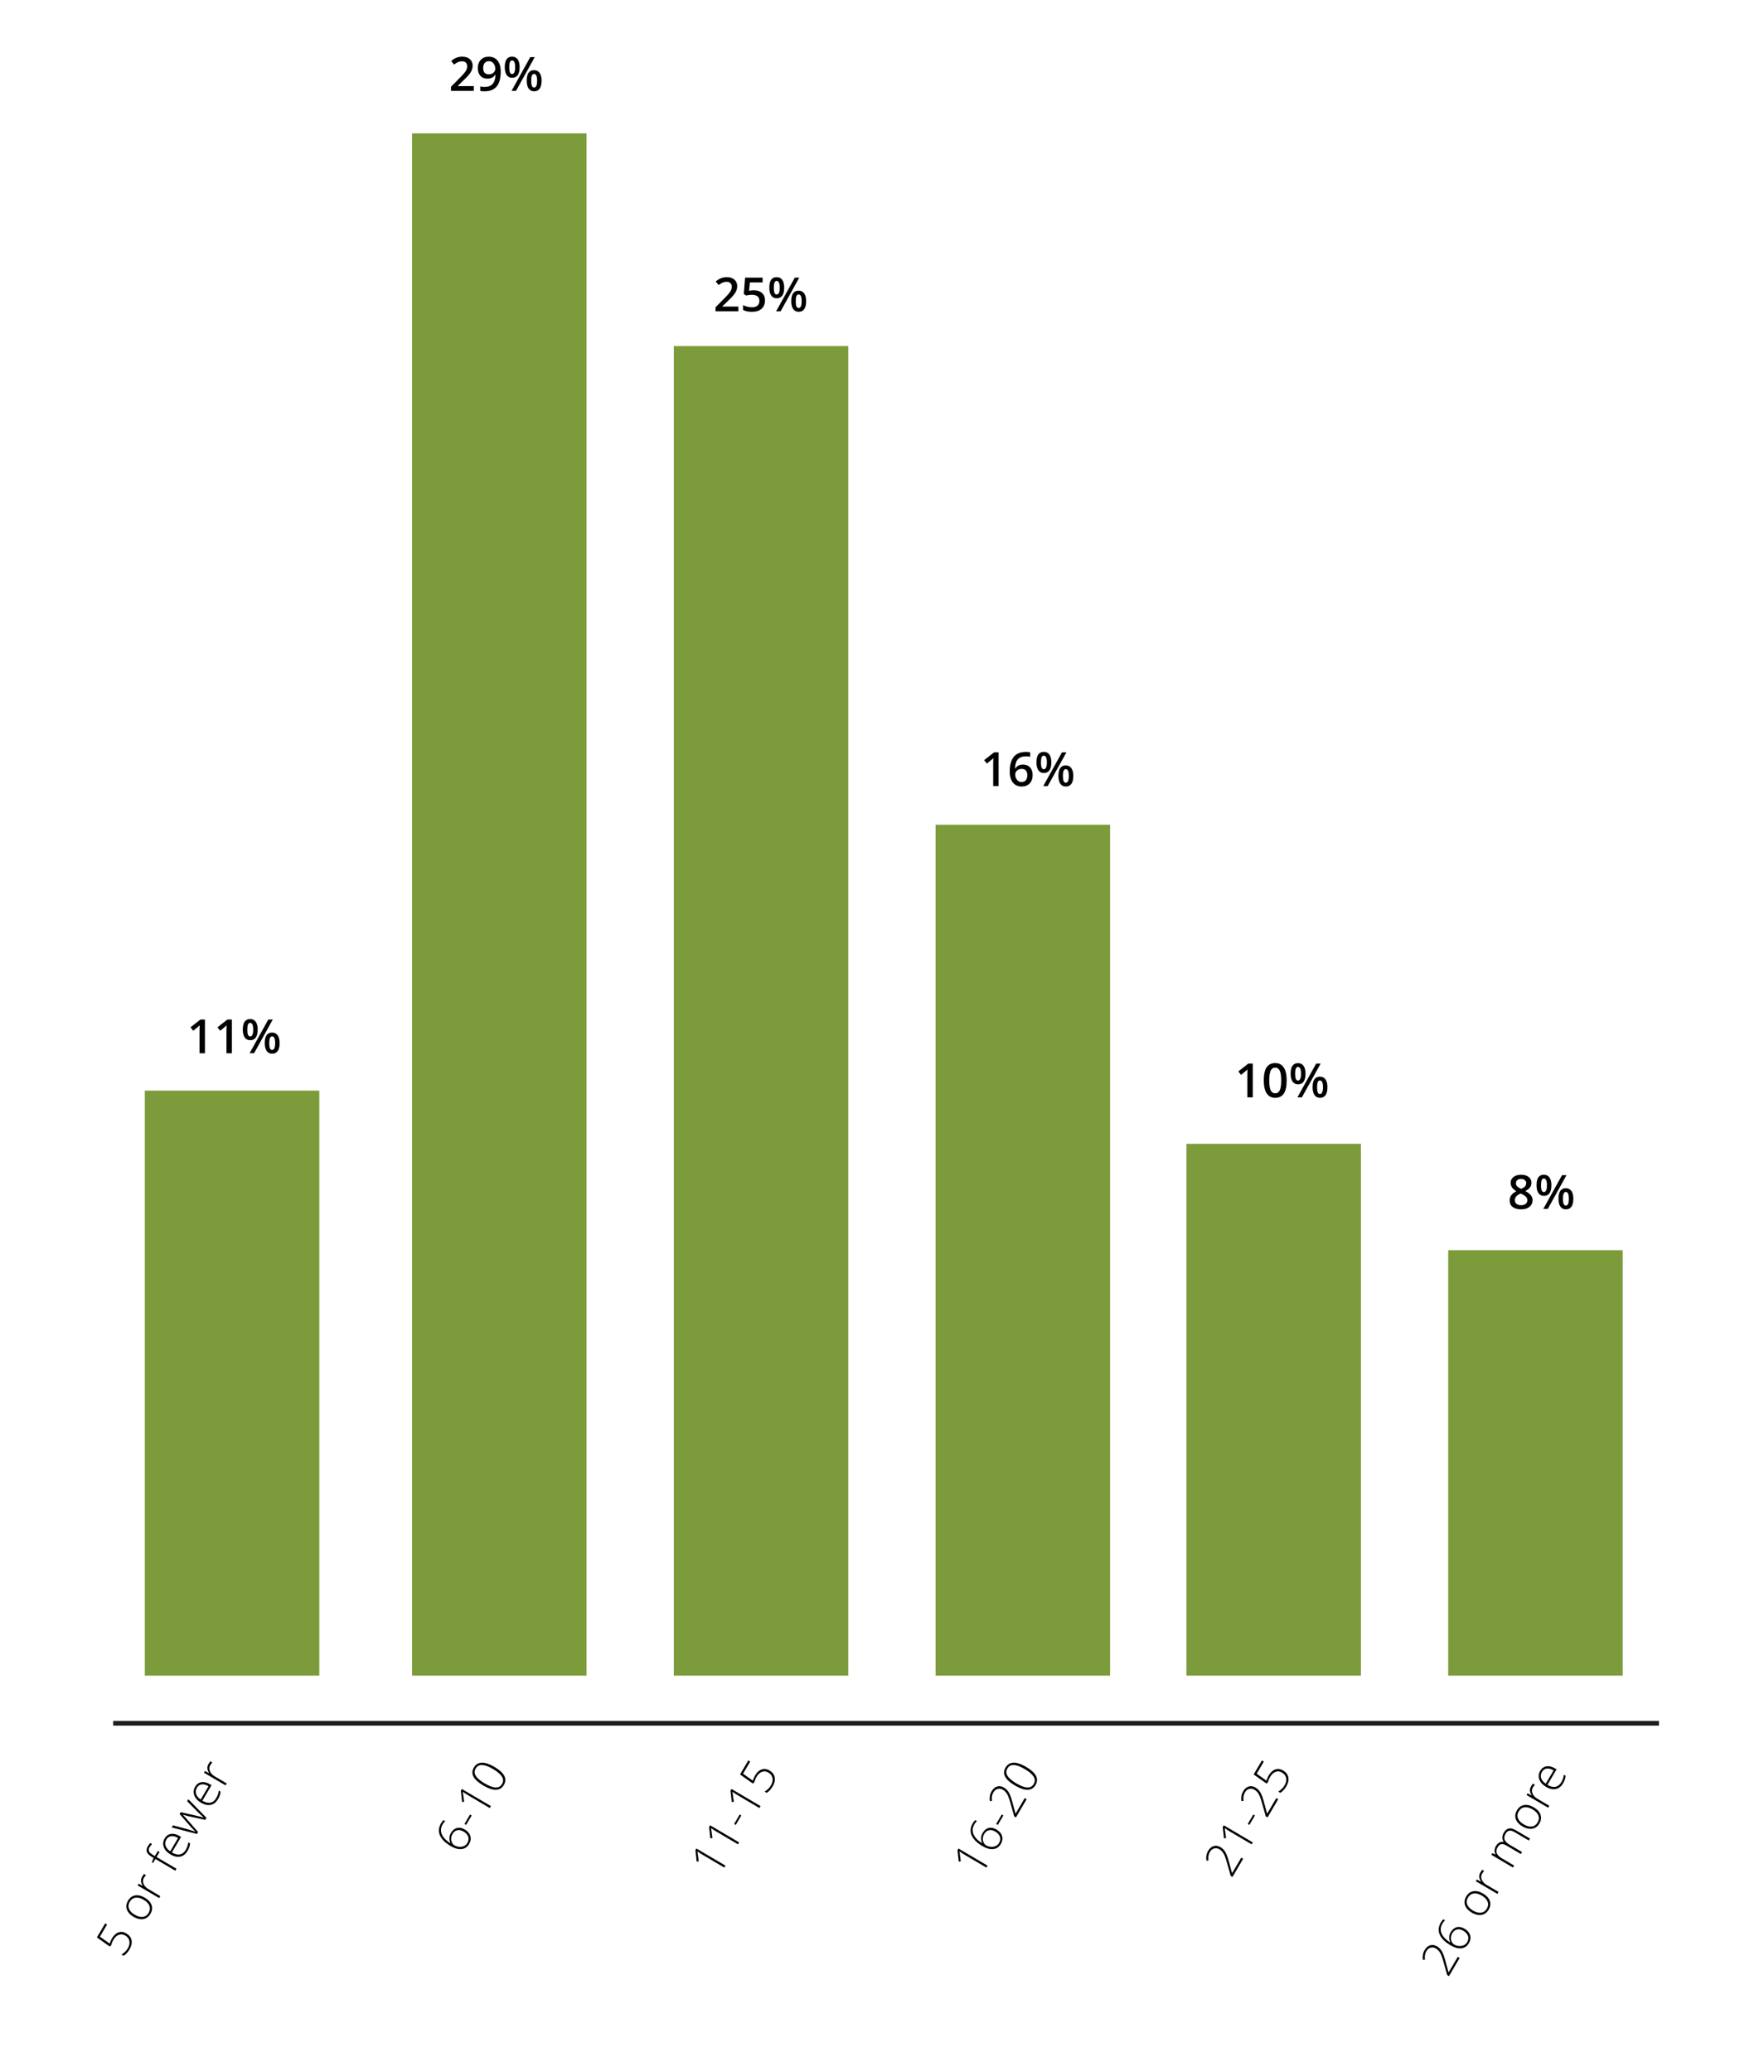
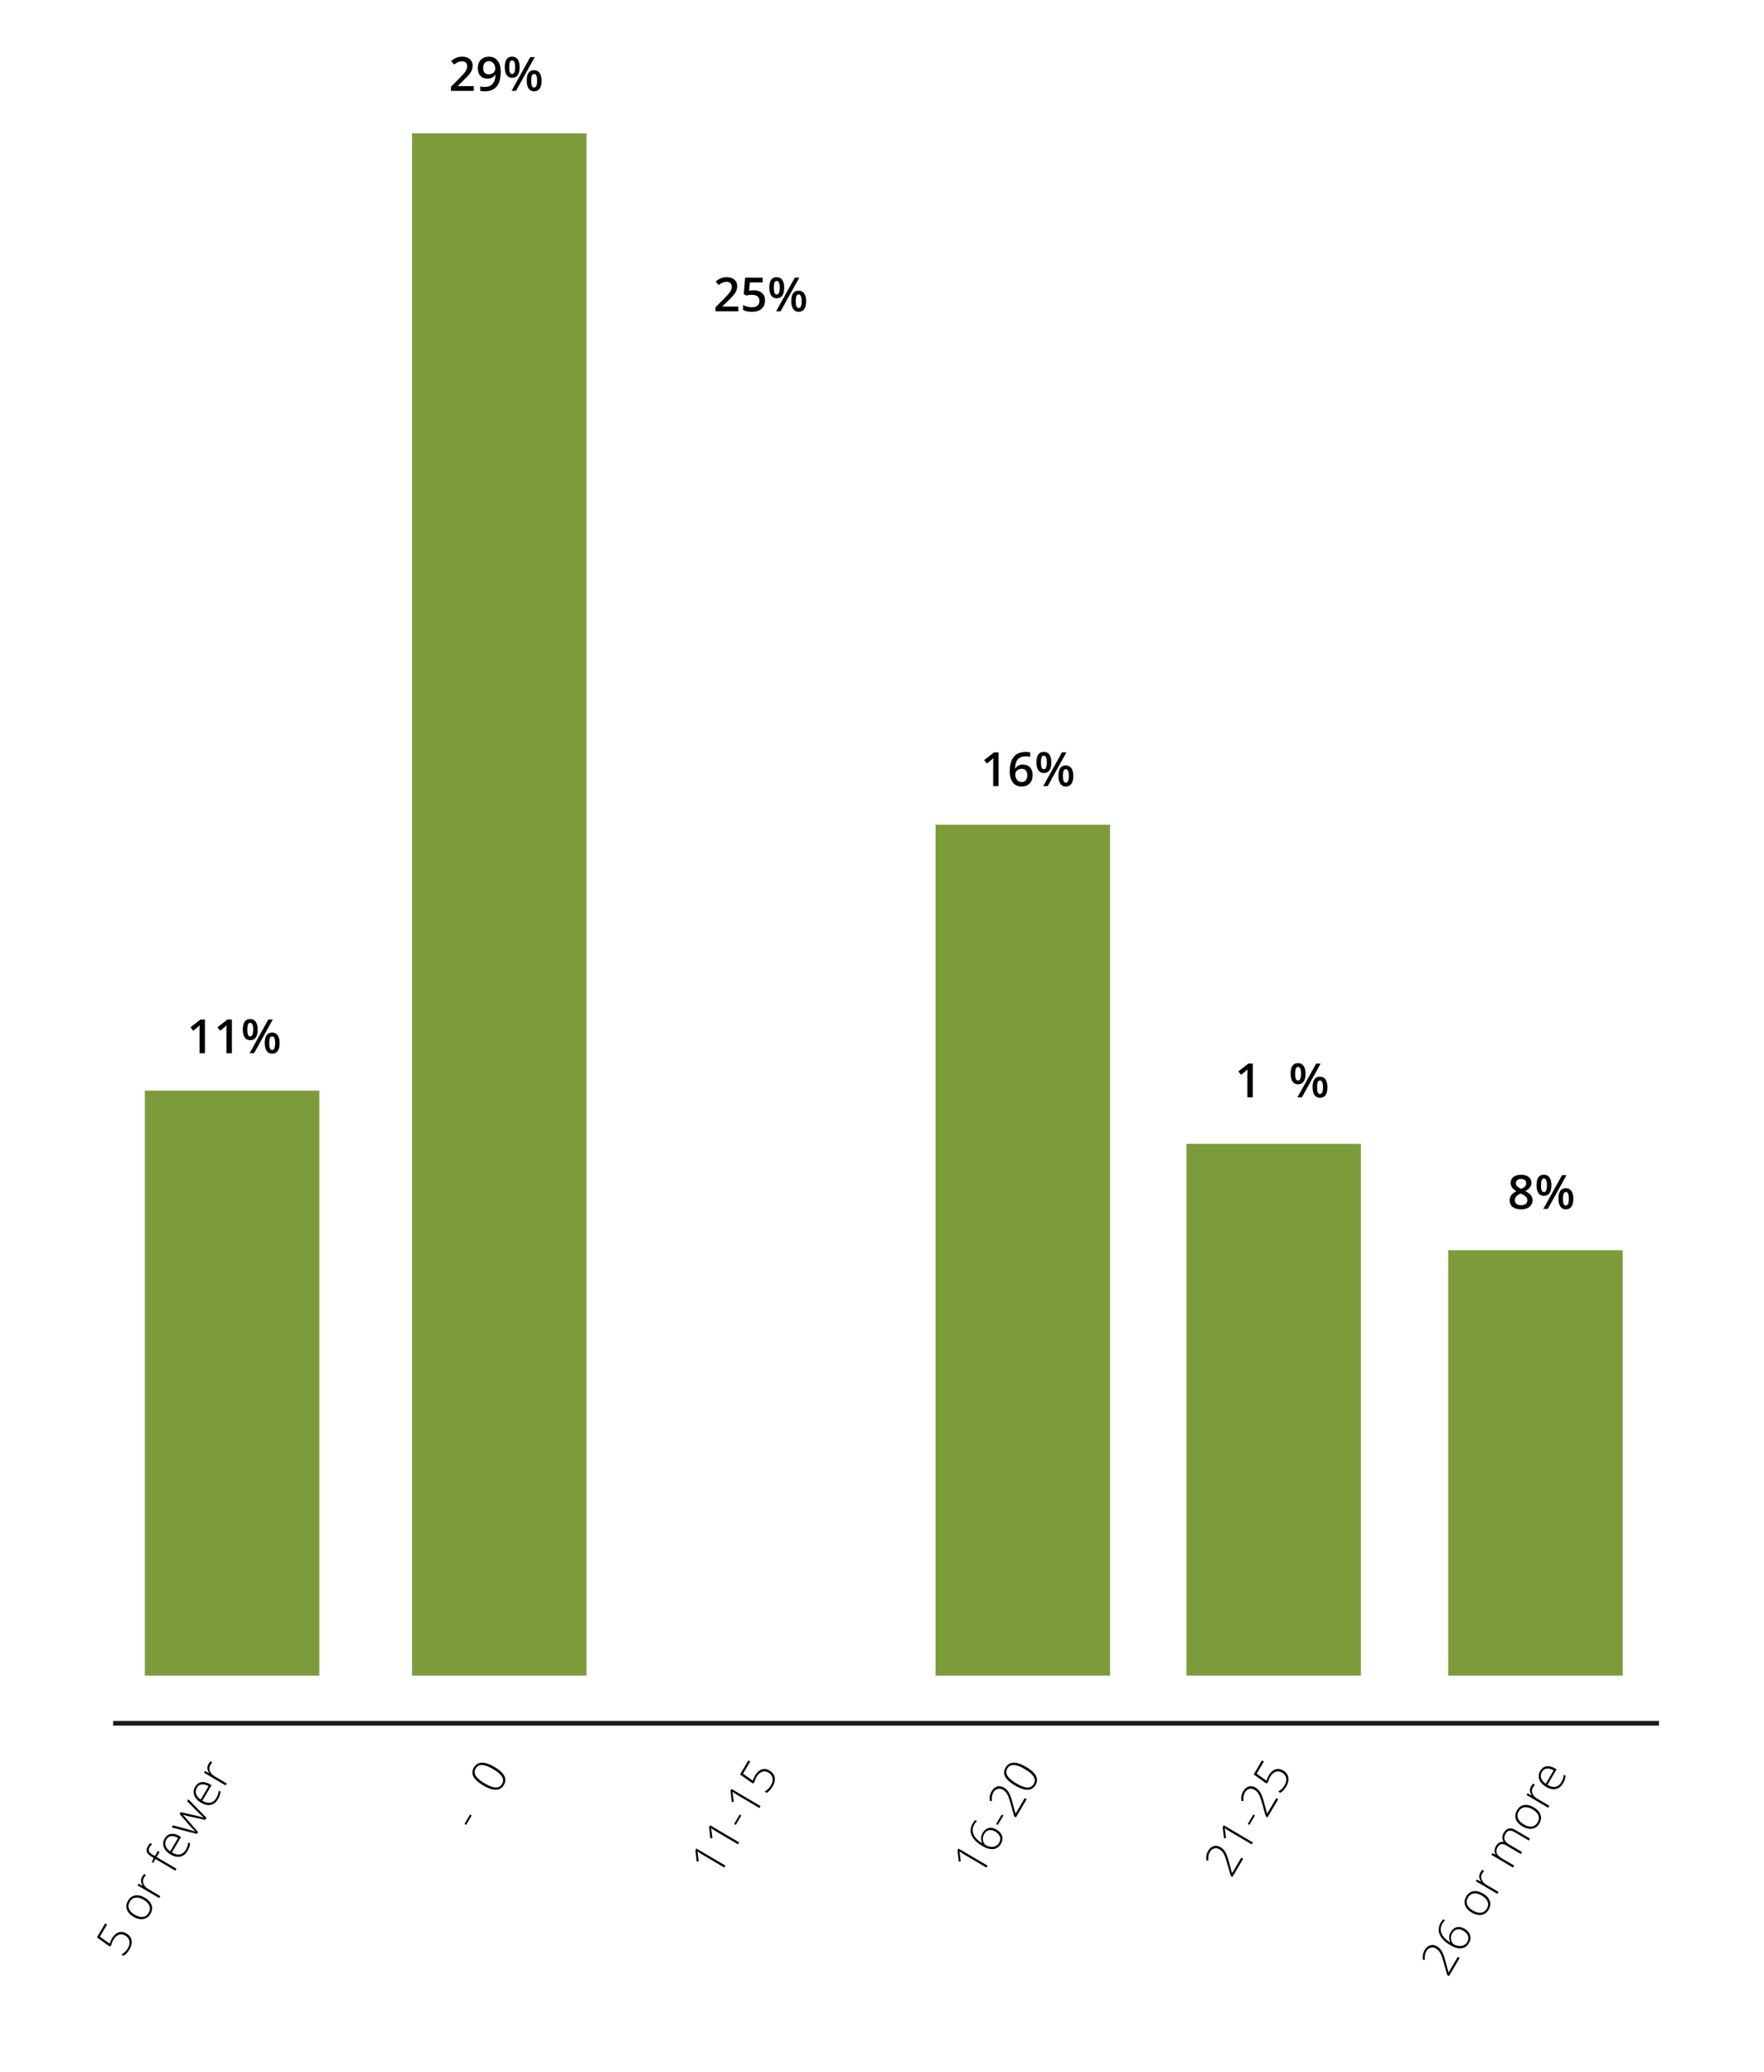
<svg xmlns="http://www.w3.org/2000/svg" viewBox="0 0 224.138 263.218">
  <g id="Layer_3">
-     <rect width="224.138" height="263.218" style="fill:#fff; stroke-width:0px;" />
-   </g>
+     </g>
  <g id="Layer_2">
    <rect x="-7.672" y="164.628" width="74.32" height="22.173" transform="translate(-146.227 205.203) rotate(-90)" style="fill:#7c9c3b; stroke-width:0px;" />
    <rect x="-34.526" y="103.82" width="195.936" height="22.173" transform="translate(-51.464 178.348) rotate(-90)" style="fill:#7c9c3b; stroke-width:0px;" />
-     <rect x="12.247" y="117.332" width="168.91" height="22.173" transform="translate(-31.717 225.121) rotate(-90)" style="fill:#7c9c3b; stroke-width:0px;" />
    <rect x="75.911" y="147.736" width="108.102" height="22.173" transform="translate(-28.86 288.785) rotate(-90)" style="fill:#7c9c3b; stroke-width:0px;" />
    <rect x="128.055" y="168.005" width="67.564" height="22.173" transform="translate(-17.255 340.929) rotate(-90)" style="fill:#7c9c3b; stroke-width:0px;" />
    <rect x="168.072" y="174.762" width="54.051" height="22.173" transform="translate(9.249 380.946) rotate(-90)" style="fill:#7c9c3b; stroke-width:0px;" />
    <path d="M14.222,246.257c.231-.395.51-.648.833-.763.324-.114.652-.073.985.123.378.223.604.515.675.874.072.359-.014.746-.258,1.16-.108.184-.229.347-.362.49s-.267.251-.399.322l-.26-.152c.199-.128.359-.252.479-.371.119-.121.227-.26.32-.42.19-.324.258-.633.202-.929s-.229-.53-.521-.701c-.273-.161-.545-.193-.814-.095-.268.098-.499.31-.691.636-.129.22-.23.468-.306.745l-.188.094-1.603-1.142,1.047-1.777.242.144-.906,1.539,1.234.881c.106-.291.203-.51.29-.658Z" style="fill:#000; stroke-width:0px;" />
    <path d="M18.403,241.086c.447.264.734.577.857.943.124.364.072.739-.152,1.12-.142.241-.324.419-.549.534-.224.115-.473.157-.748.127-.274-.03-.554-.129-.838-.296-.447-.264-.732-.578-.854-.943-.122-.363-.071-.734.151-1.113.223-.377.522-.599.902-.664.38-.064.789.032,1.23.292ZM17.127,243.252c.377.222.721.312,1.029.271s.552-.213.73-.516c.178-.304.211-.6.098-.891-.113-.29-.359-.547-.736-.768-.379-.224-.721-.312-1.029-.268-.307.044-.55.217-.729.521-.178.303-.211.598-.1.884.11.287.356.543.736.767Z" style="fill:#000; stroke-width:0px;" />
    <path d="M18.066,238.408c.068-.116.153-.233.255-.353l.212.189c-.096.098-.181.207-.253.33-.137.234-.15.484-.041.752.111.266.317.488.62.667l1.515.892-.146.25-2.744-1.615.125-.213.51.267.01-.019c-.135-.23-.206-.436-.213-.611-.006-.176.045-.354.151-.536Z" style="fill:#000; stroke-width:0px;" />
    <path d="M20.276,235.272l-.38.646,2.526,1.488-.146.25-2.527-1.488-.301.51-.146-.086.207-.564-.211-.125c-.338-.198-.548-.406-.633-.622-.084-.216-.043-.465.122-.746.089-.151.201-.29.335-.414l.184.187c-.121.109-.221.23-.299.363-.115.195-.139.367-.072.518.067.148.23.301.49.453l.254.15.381-.646.217.127Z" style="fill:#000; stroke-width:0px;" />
    <path d="M23.819,235.153c-.235.398-.541.637-.918.715s-.787-.013-1.229-.273c-.438-.258-.725-.572-.861-.942s-.097-.738.118-1.104c.19-.323.453-.512.789-.565.335-.055.697.033,1.084.262l.201.118-1.164,1.977c.379.219.719.3,1.02.245.3-.057.544-.244.733-.566.093-.156.163-.3.21-.432.049-.131.09-.31.125-.533l.227.133c-.023.195-.062.365-.115.511s-.126.298-.219.456ZM21.151,233.68c-.156.265-.194.527-.113.79.08.262.275.504.588.725l.999-1.697c-.317-.188-.607-.264-.868-.232-.26.033-.463.171-.605.415Z" style="fill:#000; stroke-width:0px;" />
    <path d="M26.078,231.2l-2.189-.48c-.146-.034-.358-.092-.635-.174l-.009.016.155.163.299.329,1.471,1.689-.146.246-3.206-.83.157-.268,1.85.498c.455.129.783.232.987.309l.009-.016c-.336-.33-.555-.558-.656-.68l-1.342-1.551.135-.227,1.984.445c.467.111.773.191.916.24l.01-.016c-.102-.078-.355-.318-.76-.72l-1.328-1.347.148-.252,2.305,2.36-.154.263Z" style="fill:#000; stroke-width:0px;" />
    <path d="M27.692,228.577c-.235.398-.541.637-.918.715s-.787-.012-1.229-.273c-.438-.258-.725-.572-.86-.941-.138-.371-.098-.739.117-1.104.19-.323.453-.512.789-.565.335-.055.697.033,1.084.262l.201.118-1.164,1.977c.379.219.719.3,1.02.245.3-.057.545-.244.733-.566.093-.156.163-.3.21-.432.049-.131.09-.31.125-.533l.227.133c-.023.195-.062.365-.115.511s-.126.298-.219.456ZM25.024,227.103c-.156.265-.193.528-.113.79.08.263.275.504.588.725l.999-1.697c-.317-.187-.607-.264-.868-.231-.26.032-.463.171-.605.414Z" style="fill:#000; stroke-width:0px;" />
    <path d="M26.499,224.09c.068-.116.153-.233.255-.353l.211.189c-.096.098-.18.207-.252.33-.138.234-.151.484-.041.752.11.266.317.488.62.667l1.515.892-.147.25-2.744-1.615.125-.213.511.267.01-.018c-.136-.231-.207-.437-.213-.611-.006-.177.044-.354.151-.537Z" style="fill:#000; stroke-width:0px;" />
-     <path d="M57.265,234.524c-.48-.281-.845-.585-1.096-.908-.25-.323-.384-.651-.4-.984-.018-.332.074-.668.273-1.007.093-.158.197-.291.313-.399l.222.131c-.117.096-.228.23-.33.404-.244.415-.285.827-.122,1.234.163.408.522.795,1.078,1.16l.019-.033c-.089-.225-.127-.444-.114-.658.013-.215.073-.414.183-.598.203-.345.459-.557.771-.635s.641-.016.987.188c.377.222.615.5.712.833.098.332.044.672-.16,1.02-.22.373-.536.584-.948.633-.413.048-.875-.079-1.387-.381ZM59.378,234.142c.162-.277.202-.542.119-.798-.084-.255-.285-.478-.607-.667-.282-.166-.547-.221-.795-.162-.247.059-.447.219-.602.479-.102.172-.157.354-.168.545-.012.193.02.369.094.531.074.16.177.28.308.357.187.11.392.174.612.193.222.018.426-.015.609-.098.186-.082.328-.21.43-.381Z" style="fill:#000; stroke-width:0px;" />
    <path d="M59.225,231.837l-.207-.121.706-1.199.207.121-.706,1.199Z" style="fill:#000; stroke-width:0px;" />
-     <path d="M62.374,229.446l-.146.247-2.688-1.583c-.244-.145-.491-.304-.742-.479.011.04.02.081.027.121.008.041.059.422.154,1.142l-.264.038-.16-1.443.128-.217,3.69,2.174Z" style="fill:#000; stroke-width:0px;" />
    <path d="M62.812,224.46c.648.383,1.069.764,1.264,1.145.195.381.175.771-.061,1.172-.228.386-.561.584-.998.596-.439.012-.973-.168-1.603-.539-.643-.378-1.062-.756-1.257-1.133s-.176-.764.059-1.161c.229-.389.562-.591,1.004-.605.439-.015.971.161,1.592.526ZM61.575,226.56c.572.337,1.04.511,1.401.522s.632-.135.812-.439c.187-.318.183-.634-.015-.945-.197-.312-.572-.631-1.126-.957-.546-.322-1.002-.492-1.37-.514-.369-.021-.646.127-.834.445s-.182.633.017.941c.198.311.569.625,1.115.946Z" style="fill:#000; stroke-width:0px;" />
    <path d="M92.181,237.011l-.146.248-2.688-1.584c-.244-.143-.491-.303-.741-.477.01.039.02.08.026.121.008.04.06.421.153,1.141l-.264.039-.158-1.444.127-.218,3.691,2.174Z" style="fill:#000; stroke-width:0px;" />
    <path d="M93.919,234.059l-.146.248-2.688-1.584c-.244-.143-.491-.303-.742-.477.011.039.02.08.027.121.007.04.06.421.153,1.141l-.264.039-.159-1.444.128-.218,3.69,2.174Z" style="fill:#000; stroke-width:0px;" />
    <path d="M93.487,231.837l-.207-.121.706-1.199.207.121-.706,1.199Z" style="fill:#000; stroke-width:0px;" />
    <path d="M96.637,229.446l-.146.247-2.688-1.583c-.244-.145-.491-.304-.742-.479.011.04.02.081.027.121.008.041.059.422.154,1.142l-.264.038-.16-1.443.128-.217,3.69,2.174Z" style="fill:#000; stroke-width:0px;" />
    <path d="M95.941,225.554c.231-.394.509-.648.832-.762.324-.115.652-.074.985.123.378.223.604.514.675.873.072.359-.014.746-.258,1.16-.108.184-.229.348-.362.491s-.267.251-.399.322l-.26-.153c.199-.127.359-.25.479-.371.119-.119.227-.26.32-.42.19-.322.258-.633.202-.928-.056-.296-.229-.529-.521-.701-.273-.162-.545-.193-.814-.096-.268.098-.499.311-.691.637-.129.219-.23.467-.306.744l-.188.094-1.603-1.141,1.047-1.777.242.143-.906,1.541,1.235.88c.105-.291.202-.511.29-.659Z" style="fill:#000; stroke-width:0px;" />
    <path d="M125.478,237.011l-.146.248-2.688-1.584c-.244-.143-.491-.303-.741-.477.01.039.02.08.026.121.008.04.06.421.153,1.141l-.264.039-.158-1.444.127-.218,3.691,2.174Z" style="fill:#000; stroke-width:0px;" />
    <path d="M124.824,234.524c-.48-.281-.845-.585-1.096-.908-.25-.323-.384-.651-.4-.984-.018-.332.074-.668.273-1.007.093-.158.197-.291.313-.399l.222.131c-.117.096-.228.23-.33.404-.244.415-.285.827-.122,1.234.163.408.522.795,1.078,1.16l.019-.033c-.089-.225-.127-.444-.114-.658.013-.215.073-.414.183-.598.203-.345.459-.557.771-.635s.641-.016.987.188c.377.222.615.5.712.833.098.332.044.672-.16,1.02-.22.373-.536.584-.948.633-.413.048-.875-.079-1.387-.381ZM126.937,234.142c.162-.277.202-.542.119-.798-.084-.255-.285-.478-.607-.667-.282-.166-.547-.221-.795-.162-.247.059-.447.219-.602.479-.102.172-.157.354-.168.545-.012.193.02.369.094.531.074.16.177.28.308.357.187.11.392.174.612.193.222.018.426-.015.609-.098.186-.082.328-.21.43-.381Z" style="fill:#000; stroke-width:0px;" />
    <path d="M126.784,231.837l-.207-.121.706-1.199.207.121-.706,1.199Z" style="fill:#000; stroke-width:0px;" />
    <path d="M130.448,228.572l-1.36,2.31-.223-.131-.446-1.586c-.124-.443-.228-.766-.313-.967-.086-.2-.184-.367-.291-.5-.107-.134-.236-.245-.389-.334-.22-.13-.441-.163-.664-.1-.224.063-.403.21-.539.44-.182.308-.242.669-.185,1.081l-.255.034c-.078-.46-.006-.879.215-1.254.189-.321.424-.523.705-.606.279-.084.57-.037.871.141.244.145.443.346.6.604.154.258.304.648.445,1.174l.414,1.52.01.006,1.163-1.974.242.143Z" style="fill:#000; stroke-width:0px;" />
    <path d="M130.37,224.46c.648.383,1.069.764,1.264,1.145.195.381.175.771-.061,1.172-.228.386-.561.584-.998.596-.439.012-.973-.168-1.603-.539-.643-.378-1.062-.756-1.257-1.133s-.176-.764.059-1.161c.229-.389.562-.591,1.004-.605.439-.015.971.161,1.592.526ZM129.133,226.56c.572.337,1.04.511,1.401.522s.632-.135.812-.439c.187-.318.183-.634-.015-.945-.197-.312-.572-.631-1.126-.957-.546-.322-1.002-.492-1.37-.514-.369-.021-.646.127-.834.445s-.182.633.017.941c.198.311.569.625,1.115.946Z" style="fill:#000; stroke-width:0px;" />
    <path d="M157.958,236.138l-1.36,2.311-.222-.131-.447-1.586c-.123-.445-.229-.768-.314-.967-.086-.201-.183-.367-.289-.502-.107-.133-.236-.244-.389-.333-.221-.13-.442-.163-.666-.101-.223.064-.402.211-.538.441-.182.309-.243.668-.185,1.082l-.255.033c-.077-.461-.006-.879.216-1.254.188-.321.424-.523.703-.607.281-.082.571-.035.873.143.244.143.443.344.598.602.156.259.305.65.446,1.176l.414,1.52.011.006,1.162-1.975.242.143Z" style="fill:#000; stroke-width:0px;" />
    <path d="M159.182,234.059l-.146.248-2.688-1.584c-.244-.143-.491-.303-.742-.477.011.039.02.08.027.121.007.04.06.421.153,1.141l-.264.039-.159-1.444.128-.218,3.69,2.174Z" style="fill:#000; stroke-width:0px;" />
    <path d="M158.75,231.837l-.207-.121.706-1.199.207.121-.706,1.199Z" style="fill:#000; stroke-width:0px;" />
    <path d="M162.414,228.572l-1.36,2.31-.223-.131-.446-1.586c-.124-.443-.228-.766-.313-.967-.086-.2-.184-.367-.291-.5-.107-.134-.236-.245-.389-.334-.22-.13-.441-.163-.664-.1-.224.063-.403.21-.539.44-.182.308-.242.669-.185,1.081l-.255.034c-.078-.46-.006-.879.215-1.254.189-.321.424-.523.705-.606.279-.084.57-.037.871.141.244.145.443.346.6.604.154.258.304.648.445,1.174l.414,1.52.01.006,1.163-1.974.242.143Z" style="fill:#000; stroke-width:0px;" />
    <path d="M161.204,225.554c.231-.394.509-.648.832-.762.324-.115.652-.074.985.123.378.223.604.514.675.873.072.359-.014.746-.258,1.16-.108.184-.229.348-.362.491s-.267.251-.399.322l-.26-.153c.199-.127.359-.25.479-.371.119-.119.227-.26.32-.42.19-.322.258-.633.202-.928-.056-.296-.229-.529-.521-.701-.273-.162-.545-.193-.814-.096-.268.098-.499.311-.691.637-.129.219-.23.467-.306.744l-.188.094-1.603-1.141,1.047-1.777.242.143-.906,1.541,1.235.88c.105-.291.202-.511.29-.659Z" style="fill:#000; stroke-width:0px;" />
    <path d="M185.468,248.742l-1.361,2.31-.221-.131-.447-1.586c-.123-.443-.229-.767-.314-.967-.086-.201-.182-.367-.289-.501-.107-.133-.236-.245-.389-.333-.221-.131-.441-.164-.666-.1-.223.062-.402.209-.539.44-.182.308-.242.668-.184,1.081l-.254.033c-.078-.459-.008-.878.215-1.254.189-.32.424-.523.703-.605.281-.084.572-.037.873.141.244.145.443.345.598.604.156.258.305.648.445,1.174l.414,1.52.012.006,1.162-1.974.242.143Z" style="fill:#000; stroke-width:0px;" />
    <path d="M184.3,247.129c-.48-.282-.846-.585-1.096-.908s-.385-.651-.4-.984c-.018-.333.074-.669.273-1.007.092-.158.197-.291.312-.4l.223.131c-.117.096-.229.23-.33.404-.244.416-.285.828-.121,1.235.162.407.521.794,1.076,1.16l.02-.033c-.09-.225-.127-.444-.113-.659.012-.215.072-.414.182-.597.203-.345.459-.557.771-.635.311-.079.639-.016.986.188.377.223.615.5.711.832.098.334.045.673-.16,1.02-.219.373-.535.584-.947.633-.414.049-.875-.078-1.387-.38ZM186.413,246.745c.162-.275.201-.541.119-.797-.084-.256-.285-.478-.607-.667-.283-.167-.547-.221-.795-.163-.248.06-.447.219-.602.479-.102.172-.158.354-.168.546-.012.191.02.368.094.529s.178.281.309.357c.186.111.391.175.611.193.223.018.426-.014.609-.098.186-.082.328-.209.43-.381Z" style="fill:#000; stroke-width:0px;" />
    <path d="M188.439,240.554c.447.264.732.577.857.943.123.364.072.738-.152,1.12-.143.241-.324.419-.549.534s-.475.157-.748.127c-.275-.031-.555-.129-.84-.297-.447-.264-.732-.578-.854-.942-.123-.364-.072-.735.15-1.114.223-.377.523-.598.904-.663.379-.065.789.032,1.23.292ZM187.161,242.72c.377.221.721.312,1.029.27.309-.041.553-.213.73-.516.18-.303.211-.6.098-.89s-.359-.546-.736-.769-.721-.312-1.027-.268c-.309.045-.551.219-.729.521-.18.303-.213.598-.102.884s.357.542.736.767Z" style="fill:#000; stroke-width:0px;" />
    <path d="M188.101,237.876c.068-.117.154-.234.256-.354l.211.189c-.096.098-.18.208-.252.33-.139.234-.152.484-.041.752.109.267.316.489.619.668l1.516.892-.148.25-2.744-1.616.125-.212.51.267.012-.018c-.137-.232-.207-.437-.213-.612-.008-.177.043-.354.15-.536Z" style="fill:#000; stroke-width:0px;" />
    <path d="M194.257,233.82l-1.801-1.06c-.268-.158-.492-.221-.678-.188-.184.032-.34.155-.467.37-.166.281-.211.535-.135.761s.279.437.611.632l1.607.947-.15.255-1.875-1.104c-.463-.273-.82-.197-1.068.227-.17.288-.209.547-.121.777.092.229.32.453.689.67l1.514.893-.146.25-2.744-1.617.121-.207.408.17.01-.016c-.092-.156-.135-.326-.127-.51.006-.184.061-.36.16-.528.254-.433.58-.614.977-.546l.006-.01c-.104-.182-.152-.373-.148-.572.004-.201.062-.396.176-.589.178-.3.389-.477.637-.532.248-.057.547.02.895.225l1.795,1.057-.145.247Z" style="fill:#000; stroke-width:0px;" />
    <path d="M194.886,229.604c.447.264.734.578.857.943s.072.739-.152,1.121c-.141.24-.324.419-.549.533-.223.115-.473.158-.748.128-.273-.03-.553-.129-.838-.296-.447-.264-.732-.578-.854-.943-.123-.363-.072-.735.15-1.114.223-.377.523-.598.902-.663.381-.065.789.031,1.23.291ZM193.611,231.77c.377.223.721.312,1.029.271s.553-.214.73-.517c.178-.304.211-.6.098-.89s-.359-.547-.736-.768c-.379-.224-.721-.312-1.029-.269-.307.044-.549.218-.729.521-.178.304-.211.599-.1.885.111.287.357.542.736.766Z" style="fill:#000; stroke-width:0px;" />
    <path d="M194.55,226.927c.068-.115.152-.233.254-.352l.213.188c-.096.099-.182.208-.254.331-.137.233-.15.484-.041.751.111.267.318.489.621.667l1.514.893-.146.25-2.744-1.616.125-.212.51.266.01-.018c-.135-.231-.207-.436-.213-.611s.045-.355.152-.537Z" style="fill:#000; stroke-width:0px;" />
    <path d="M198.597,226.565c-.234.398-.539.637-.916.715-.379.078-.787-.013-1.23-.273-.438-.258-.725-.572-.861-.942s-.096-.738.119-1.104c.189-.323.453-.512.789-.565.334-.055.695.033,1.082.262l.203.118-1.164,1.977c.379.219.719.3,1.018.245.301-.057.545-.244.734-.566.092-.156.162-.3.211-.432.047-.131.09-.31.123-.533l.229.133c-.023.195-.062.365-.115.511s-.127.298-.221.456ZM195.929,225.092c-.154.265-.193.527-.113.79.08.262.277.504.59.725l.998-1.697c-.318-.188-.607-.264-.867-.232-.262.033-.463.171-.607.415Z" style="fill:#000; stroke-width:0px;" />
    <path d="M26.04,133.805h-.688v-2.766c0-.33.008-.592.023-.785-.045.047-.101.099-.165.155-.066.057-.285.236-.658.539l-.346-.437,1.26-.99h.574v4.283Z" style="fill:#000; stroke-width:0px;" />
    <path d="M29.465,133.805h-.688v-2.766c0-.33.008-.592.023-.785-.045.047-.101.099-.165.155-.066.057-.285.236-.658.539l-.346-.437,1.26-.99h.574v4.283Z" style="fill:#000; stroke-width:0px;" />
    <path d="M32.74,130.799c0,.449-.081.787-.241,1.013-.162.226-.399.338-.714.338-.297,0-.527-.116-.69-.35s-.244-.567-.244-1.001c0-.893.312-1.339.935-1.339.307,0,.542.116.708.348.164.231.247.562.247.991ZM31.422,130.805c0,.291.028.508.085.65s.149.214.278.214c.258,0,.387-.288.387-.864s-.129-.864-.387-.864c-.129,0-.222.071-.278.214s-.085.359-.085.65ZM34.659,129.521l-2.376,4.283h-.568l2.376-4.283h.568ZM35.529,132.516c0,.449-.081.786-.243,1.011s-.398.337-.709.337c-.297,0-.527-.115-.691-.347s-.246-.565-.246-1.001c0-.893.312-1.339.938-1.339.301,0,.535.115.701.346.168.23.251.562.251.993ZM34.211,132.516c0,.291.028.509.087.653.057.145.15.217.279.217.256,0,.384-.29.384-.87,0-.572-.128-.858-.384-.858-.129,0-.223.07-.279.211-.059.141-.087.356-.087.647Z" style="fill:#000; stroke-width:0px;" />
    <path d="M60.207,11.54h-2.903v-.521l1.104-1.11c.326-.334.542-.571.649-.71.105-.14.184-.271.232-.394s.073-.255.073-.396c0-.193-.059-.346-.175-.457s-.276-.167-.481-.167c-.164,0-.323.03-.476.091-.154.061-.331.17-.532.328l-.372-.454c.238-.201.47-.344.694-.428s.464-.126.718-.126c.398,0,.718.104.958.312s.36.488.36.839c0,.193-.035.377-.104.551-.07.174-.176.353-.32.538-.143.185-.382.434-.716.749l-.744.721v.029h2.033v.606Z" style="fill:#000; stroke-width:0px;" />
    <path d="M63.626,9.085c0,.844-.17,1.474-.51,1.89s-.852.624-1.535.624c-.26,0-.446-.016-.56-.047v-.577c.174.049.349.073.524.073.465,0,.812-.125,1.04-.375s.354-.643.375-1.178h-.035c-.115.176-.255.303-.418.381s-.354.117-.572.117c-.379,0-.677-.118-.894-.354s-.325-.561-.325-.973c0-.447.125-.803.377-1.068.25-.265.593-.397,1.026-.397.305,0,.57.074.797.223s.401.364.524.646.185.621.185,1.015ZM62.132,7.772c-.238,0-.421.078-.548.233s-.19.374-.19.655c0,.244.059.436.177.576s.298.209.538.209c.232,0,.428-.069.586-.208s.237-.301.237-.486c0-.174-.033-.336-.102-.488-.066-.151-.161-.271-.282-.359s-.26-.132-.416-.132Z" style="fill:#000; stroke-width:0px;" />
    <path d="M66.025,8.534c0,.449-.081.787-.241,1.012-.162.226-.399.338-.714.338-.297,0-.527-.117-.69-.35s-.244-.567-.244-1c0-.893.312-1.339.935-1.339.307,0,.542.116.708.347.164.231.247.562.247.992ZM64.707,8.54c0,.291.028.508.085.65s.149.214.278.214c.258,0,.387-.288.387-.864s-.129-.864-.387-.864c-.129,0-.222.071-.278.214s-.085.359-.085.65ZM67.944,7.257l-2.376,4.283h-.568l2.376-4.283h.568ZM68.814,10.251c0,.449-.081.786-.243,1.011s-.398.337-.709.337c-.297,0-.527-.116-.691-.347s-.246-.565-.246-1c0-.893.312-1.339.938-1.339.301,0,.535.115.701.346.168.23.251.562.251.993ZM67.496,10.251c0,.291.028.509.087.653.057.145.15.217.279.217.256,0,.384-.29.384-.87,0-.572-.128-.858-.384-.858-.129,0-.223.07-.279.211-.059.141-.087.356-.087.647Z" style="fill:#000; stroke-width:0px;" />
    <path d="M93.822,39.552h-2.903v-.521l1.104-1.11c.326-.334.542-.571.649-.71.105-.14.184-.271.232-.394s.073-.255.073-.396c0-.193-.059-.346-.175-.457s-.276-.167-.481-.167c-.164,0-.323.03-.476.091-.154.061-.331.17-.532.328l-.372-.454c.238-.201.47-.344.694-.428s.464-.126.718-.126c.398,0,.718.104.958.312s.36.488.36.839c0,.193-.035.377-.104.551-.07.174-.176.353-.32.538-.143.185-.382.434-.716.749l-.744.721v.029h2.033v.606Z" style="fill:#000; stroke-width:0px;" />
    <path d="M95.796,36.877c.432,0,.773.114,1.025.343s.378.54.378.935c0,.457-.144.814-.429,1.071-.287.257-.693.385-1.221.385-.479,0-.854-.077-1.128-.231v-.624c.158.09.34.159.545.208s.396.073.571.073c.311,0,.547-.069.709-.208s.243-.342.243-.609c0-.512-.326-.768-.979-.768-.092,0-.205.009-.34.028s-.253.04-.354.063l-.308-.182.164-2.092h2.227v.612h-1.62l-.097,1.061c.068-.012.151-.025.251-.041.098-.016.219-.023.361-.023Z" style="fill:#000; stroke-width:0px;" />
    <path d="M99.64,36.546c0,.449-.081.787-.241,1.012-.162.226-.399.338-.714.338-.297,0-.527-.117-.69-.35s-.244-.567-.244-1c0-.893.312-1.339.935-1.339.307,0,.542.116.708.347.164.231.247.562.247.992ZM98.322,36.552c0,.291.028.508.085.65s.149.214.278.214c.258,0,.387-.288.387-.864s-.129-.864-.387-.864c-.129,0-.222.071-.278.214s-.085.359-.085.65ZM101.559,35.269l-2.376,4.283h-.568l2.376-4.283h.568ZM102.429,38.263c0,.449-.081.786-.243,1.011s-.398.337-.709.337c-.297,0-.527-.116-.691-.347s-.246-.565-.246-1c0-.893.312-1.339.938-1.339.301,0,.535.115.701.346.168.23.251.562.251.993ZM101.111,38.263c0,.291.028.509.087.653.057.145.15.217.279.217.256,0,.384-.29.384-.87,0-.572-.128-.858-.384-.858-.129,0-.223.07-.279.211-.059.141-.087.356-.087.647Z" style="fill:#000; stroke-width:0px;" />
    <path d="M126.884,99.861h-.688v-2.766c0-.33.008-.592.023-.785-.045.047-.101.099-.165.155-.066.057-.285.236-.658.539l-.346-.437,1.26-.99h.574v4.283Z" style="fill:#000; stroke-width:0px;" />
    <path d="M128.299,98.036c0-1.676.683-2.514,2.048-2.514.215,0,.396.017.545.05v.574c-.148-.043-.32-.064-.516-.064-.459,0-.804.123-1.034.369s-.355.641-.375,1.184h.035c.092-.158.221-.281.387-.368s.361-.13.586-.13c.389,0,.691.119.908.357s.325.562.325.97c0,.449-.126.804-.376,1.064-.252.261-.594.392-1.027.392-.307,0-.573-.074-.8-.222s-.401-.362-.522-.645c-.123-.282-.184-.621-.184-1.018ZM129.793,99.351c.236,0,.418-.076.547-.229.127-.152.191-.37.191-.653,0-.246-.061-.439-.18-.58-.121-.141-.301-.211-.541-.211-.148,0-.285.031-.41.095s-.224.15-.296.261-.108.224-.108.339c0,.275.074.507.225.695.148.188.34.283.572.283Z" style="fill:#000; stroke-width:0px;" />
    <path d="M133.584,96.855c0,.449-.081.786-.241,1.012-.162.226-.399.339-.714.339-.297,0-.527-.117-.69-.351s-.244-.566-.244-1c0-.893.312-1.339.935-1.339.307,0,.542.115.708.347.164.231.247.562.247.992ZM132.266,96.861c0,.291.028.508.085.65s.149.214.278.214c.258,0,.387-.288.387-.864s-.129-.864-.387-.864c-.129,0-.222.071-.278.214s-.085.359-.085.65ZM135.503,95.578l-2.376,4.283h-.568l2.376-4.283h.568ZM136.373,98.572c0,.449-.081.786-.243,1.011s-.398.337-.709.337c-.297,0-.527-.116-.691-.348s-.246-.564-.246-1c0-.893.312-1.339.938-1.339.301,0,.535.115.701.346.168.23.251.562.251.993ZM135.055,98.572c0,.291.028.509.087.653.057.145.15.217.279.217.256,0,.384-.29.384-.87,0-.572-.128-.858-.384-.858-.129,0-.223.07-.279.211-.059.141-.087.356-.087.647Z" style="fill:#000; stroke-width:0px;" />
    <path d="M159.18,139.407h-.688v-2.766c0-.33.008-.592.023-.785-.045.047-.101.099-.165.155-.066.057-.285.236-.658.539l-.346-.437,1.26-.99h.574v4.283Z" style="fill:#000; stroke-width:0px;" />
-     <path d="M163.487,137.266c0,.744-.12,1.297-.358,1.658-.24.361-.605.542-1.098.542-.477,0-.838-.187-1.084-.56s-.369-.92-.369-1.641c0-.756.119-1.312.359-1.671.238-.358.604-.538,1.094-.538.479,0,.841.188,1.087.562s.369.924.369,1.646ZM161.275,137.266c0,.584.061,1.001.18,1.251.121.25.312.375.576.375s.456-.127.578-.381.184-.669.184-1.245c0-.574-.062-.989-.184-1.246s-.314-.386-.578-.386-.455.126-.576.378c-.119.252-.18.67-.18,1.254Z" style="fill:#000; stroke-width:0px;" />
    <path d="M165.88,136.401c0,.449-.081.787-.241,1.013-.162.226-.399.338-.714.338-.297,0-.527-.116-.69-.35s-.244-.567-.244-1.001c0-.893.312-1.339.935-1.339.307,0,.542.116.708.348.164.231.247.562.247.991ZM164.562,136.407c0,.291.028.508.085.65s.149.214.278.214c.258,0,.387-.288.387-.864s-.129-.864-.387-.864c-.129,0-.222.071-.278.214s-.085.359-.085.65ZM167.799,135.124l-2.376,4.283h-.568l2.376-4.283h.568ZM168.669,138.118c0,.449-.081.786-.243,1.011s-.398.337-.709.337c-.297,0-.527-.115-.691-.347s-.246-.565-.246-1.001c0-.893.312-1.339.938-1.339.301,0,.535.115.701.346.168.23.251.562.251.993ZM167.351,138.118c0,.291.028.509.087.653.057.145.15.217.279.217.256,0,.384-.29.384-.87,0-.572-.128-.858-.384-.858-.129,0-.223.07-.279.211-.059.141-.087.356-.087.647Z" style="fill:#000; stroke-width:0px;" />
    <path d="M193.274,149.239c.406,0,.728.094.964.28s.354.436.354.748c0,.439-.264.789-.791,1.049.336.168.574.345.717.53.141.186.212.393.212.621,0,.354-.13.637-.39.85s-.611.319-1.055.319c-.465,0-.825-.1-1.081-.299s-.384-.481-.384-.847c0-.238.066-.452.201-.643.133-.19.353-.36.657-.509-.262-.156-.448-.321-.56-.495s-.167-.369-.167-.586c0-.311.122-.558.366-.742s.562-.277.955-.277ZM192.48,152.468c0,.203.071.361.214.474s.336.168.58.168c.252,0,.447-.058.588-.174.139-.116.209-.274.209-.474,0-.158-.064-.303-.193-.434s-.324-.252-.586-.363l-.085-.038c-.258.113-.443.238-.557.374s-.17.291-.17.467ZM193.268,149.769c-.195,0-.353.049-.472.146s-.179.228-.179.394c0,.102.021.192.064.272s.105.153.188.219.221.144.416.235c.234-.104.4-.212.496-.326.098-.114.146-.248.146-.4,0-.166-.06-.297-.181-.394-.119-.097-.279-.146-.479-.146Z" style="fill:#000; stroke-width:0px;" />
    <path d="M197.123,150.572c0,.449-.081.787-.241,1.013-.162.226-.399.338-.714.338-.297,0-.527-.116-.69-.35s-.244-.567-.244-1.001c0-.893.312-1.339.935-1.339.307,0,.542.116.708.348.164.231.247.562.247.991ZM195.805,150.578c0,.291.028.508.085.65s.149.214.278.214c.258,0,.387-.288.387-.864s-.129-.864-.387-.864c-.129,0-.222.071-.278.214s-.085.359-.085.65ZM199.042,149.295l-2.376,4.283h-.568l2.376-4.283h.568ZM199.912,152.289c0,.449-.081.786-.243,1.011s-.398.337-.709.337c-.297,0-.527-.115-.691-.347s-.246-.565-.246-1.001c0-.893.312-1.339.938-1.339.301,0,.535.115.701.346.168.23.251.562.251.993ZM198.594,152.289c0,.291.028.509.087.653.057.145.15.217.279.217.256,0,.384-.29.384-.87,0-.572-.128-.858-.384-.858-.129,0-.223.07-.279.211-.059.141-.087.356-.087.647Z" style="fill:#000; stroke-width:0px;" />
    <line x1="14.381" y1="218.924" x2="210.796" y2="218.924" style="fill:none; stroke:#1d1d1b; stroke-miterlimit:10; stroke-width:.6px;" />
  </g>
</svg>